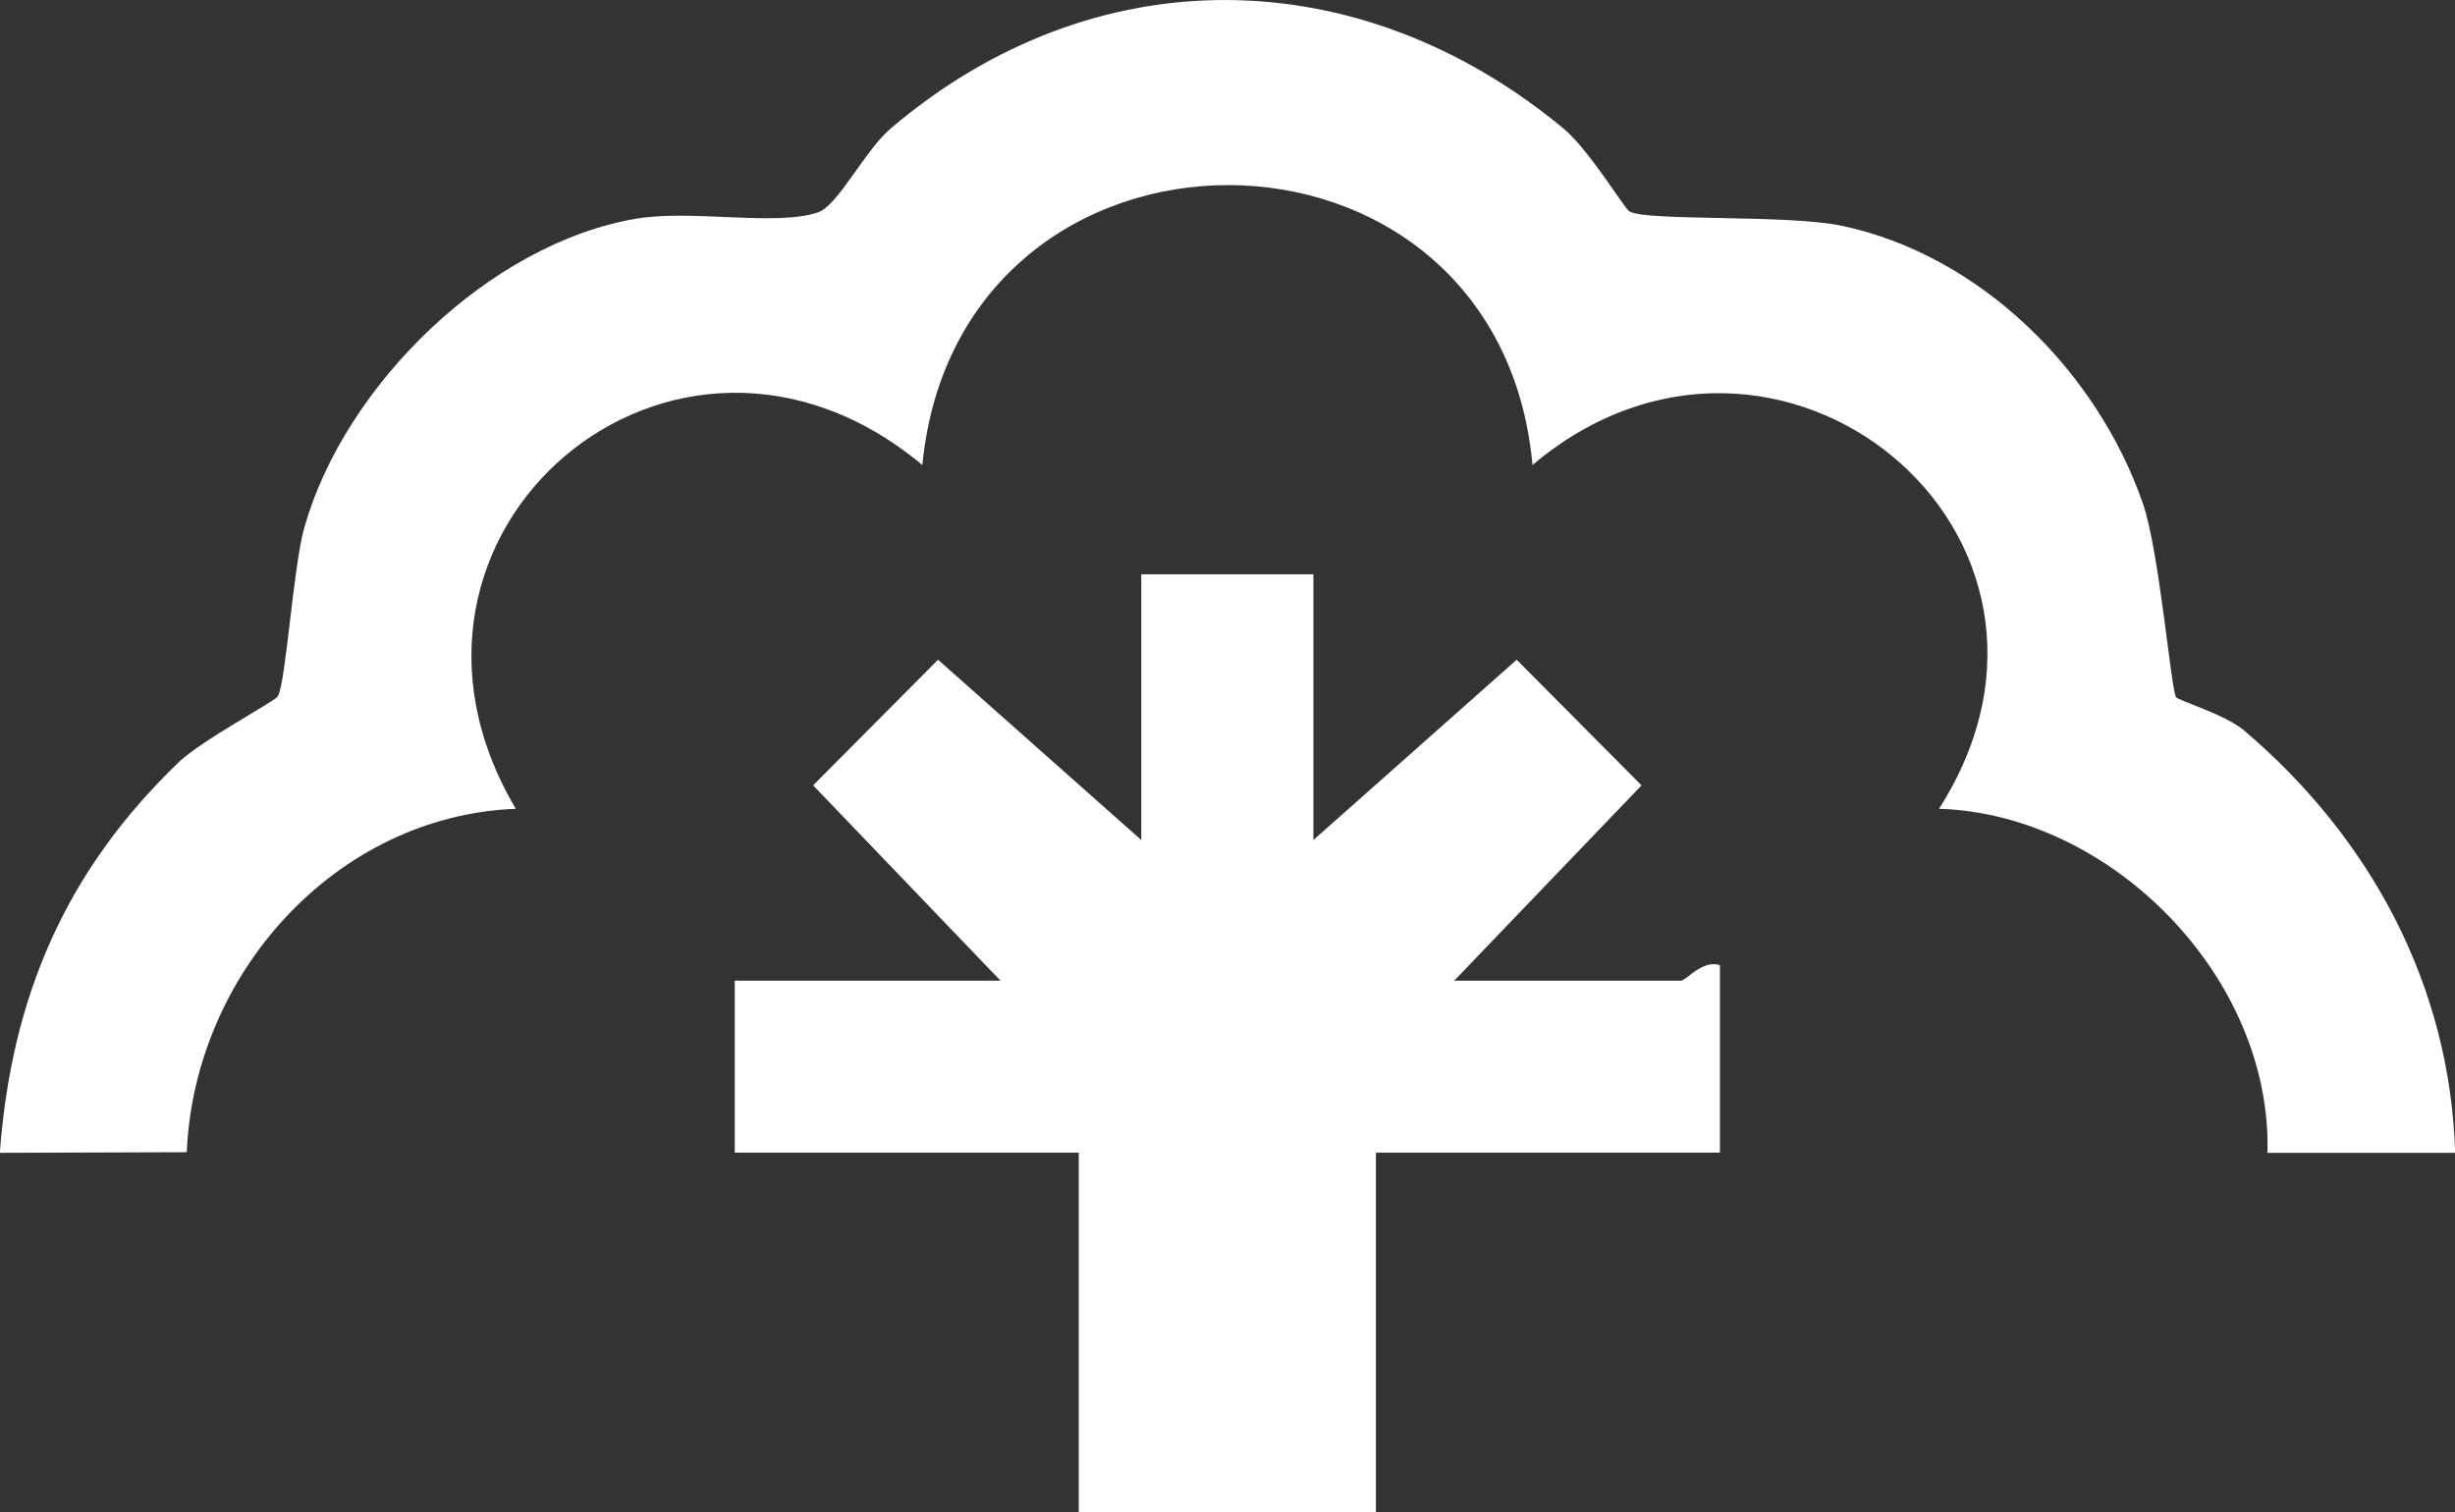
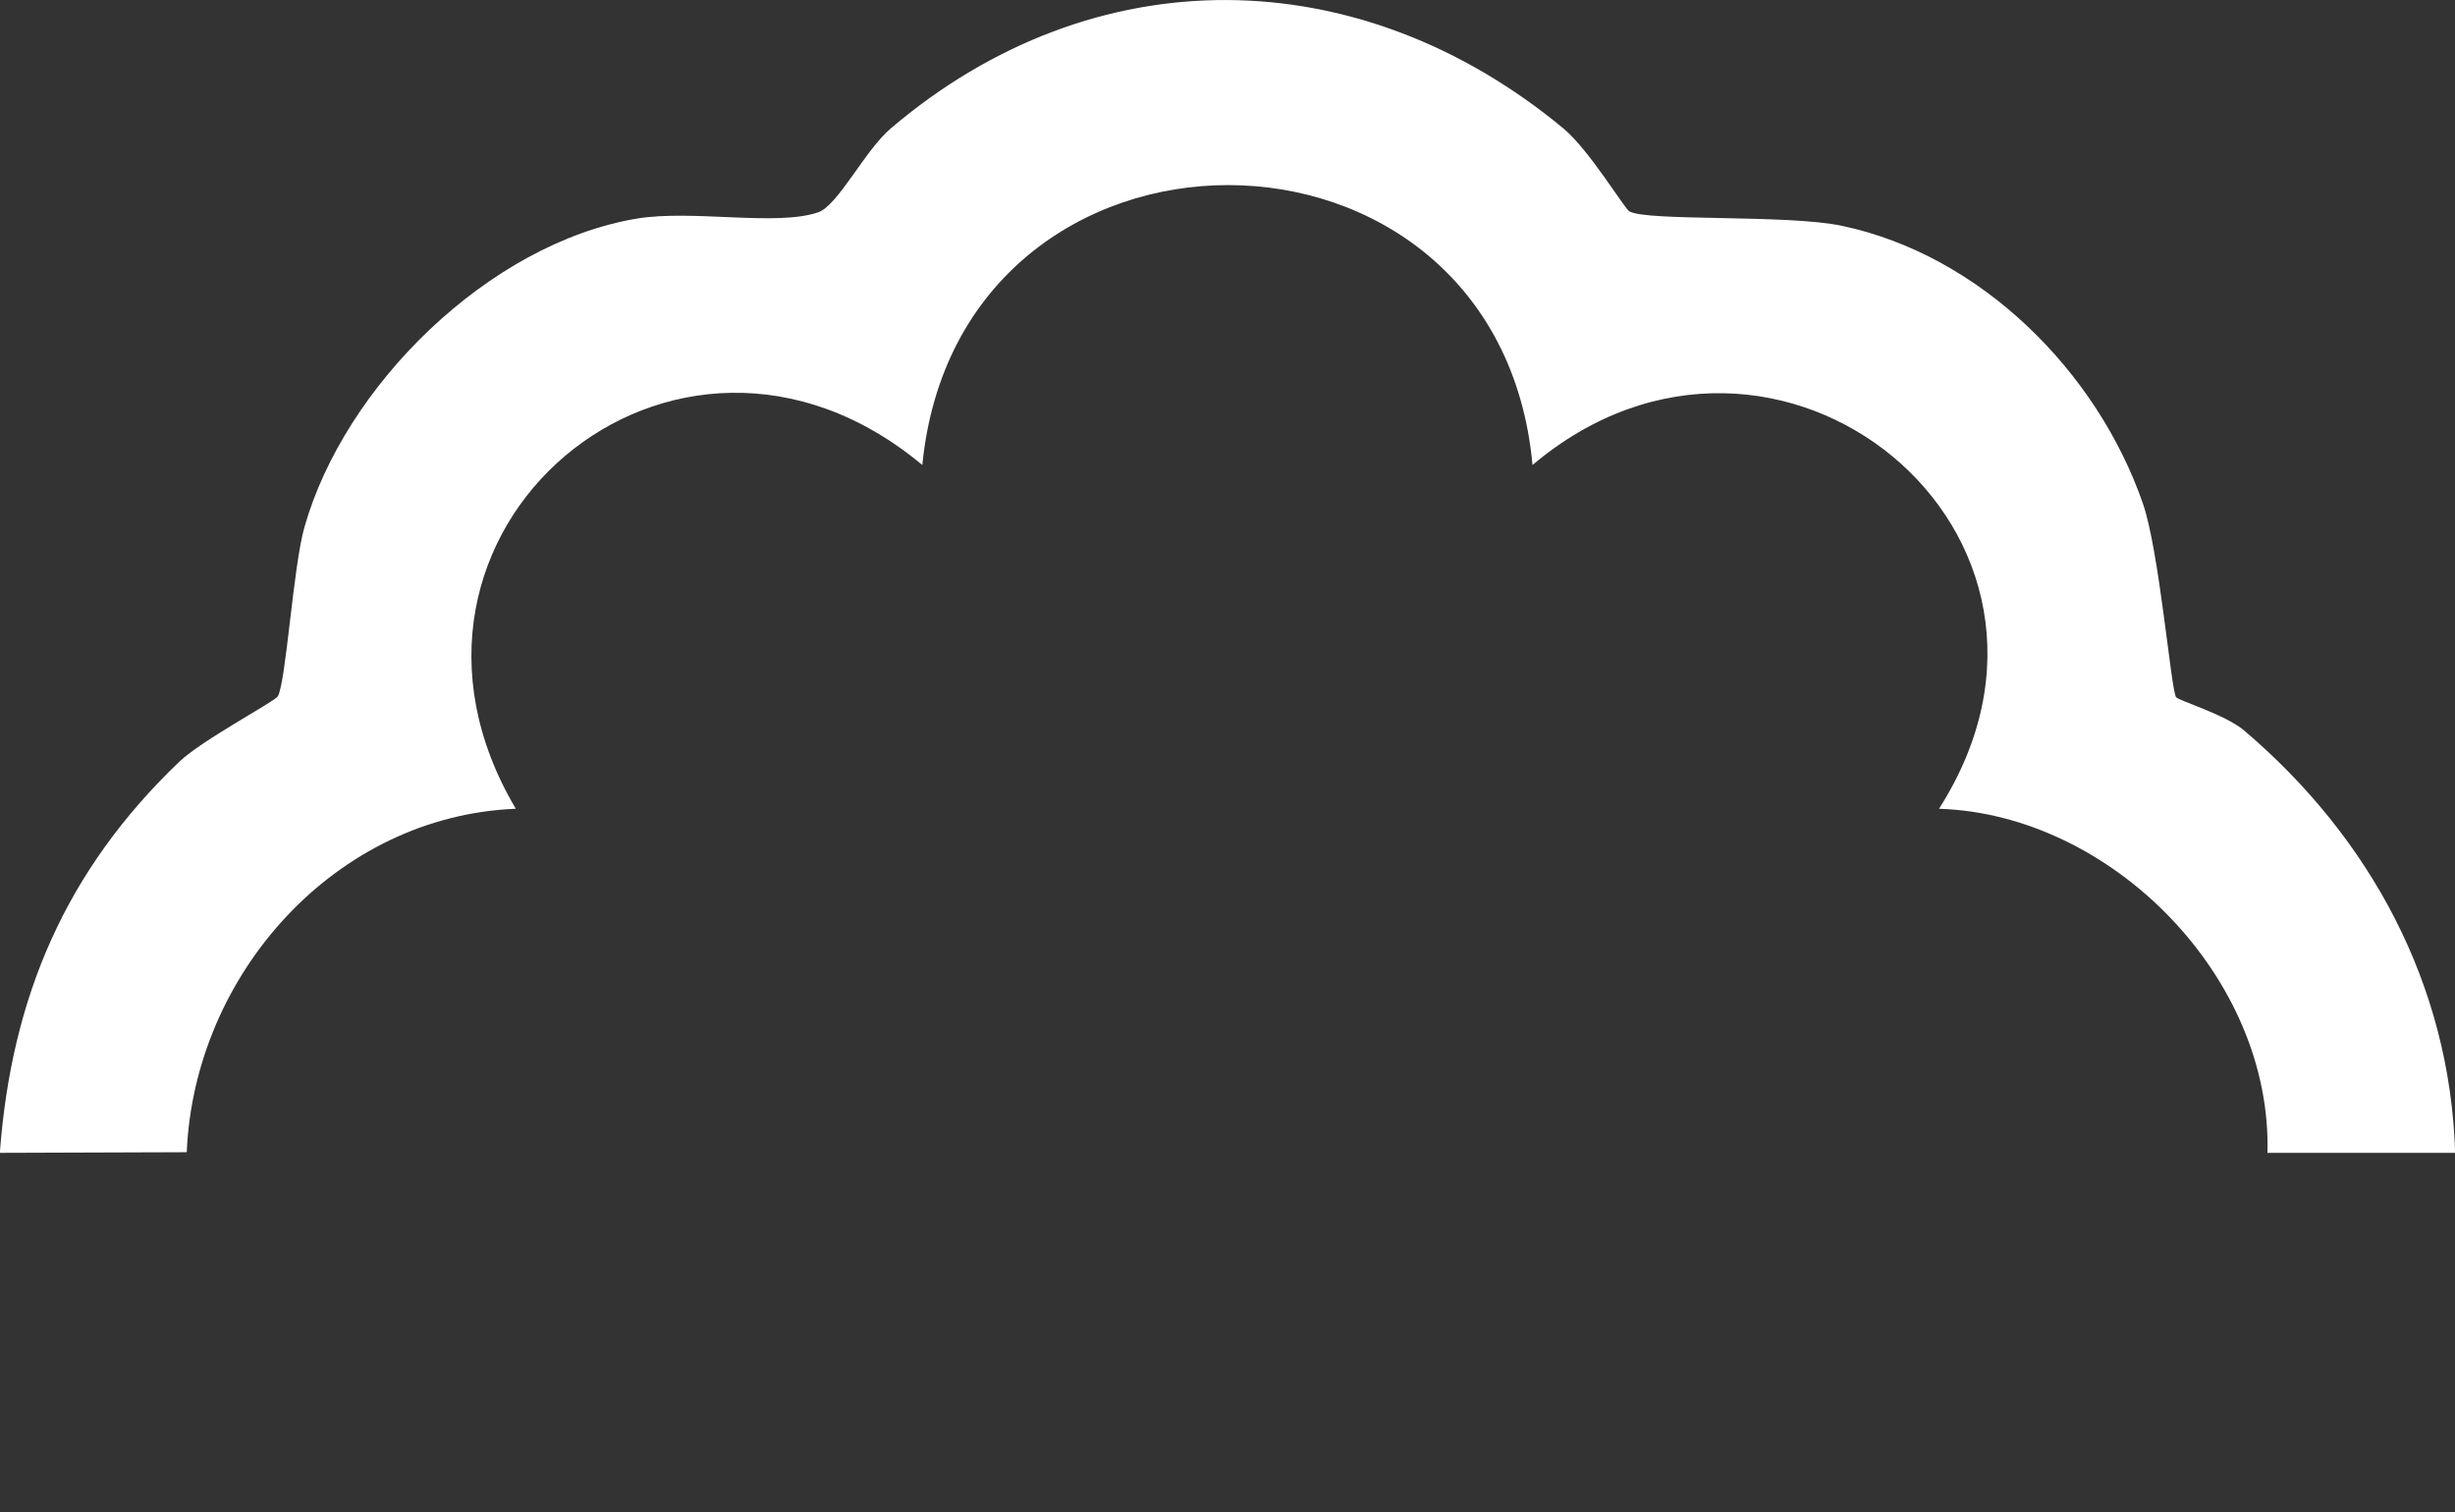
<svg xmlns="http://www.w3.org/2000/svg" id="Capa_2" data-name="Capa 2" viewBox="0 0 156.3 96.31">
  <rect x="0" y="0" width="156.3" height="96.31" fill="#333333" stroke="none" />
  <defs>
    <style>.cls-1 { fill: #fff; }</style>
  </defs>
  <g id="GBM">
    <g>
      <path class="cls-1" d="M103.74 13.46c1.12.65 10.05.18 13.53.92 8.82 1.86 16.24 9.26 19.16 17.68 1.05 3.04 1.78 11.8 2.11 12.33.13.22 3.13 1.1 4.34 2.13 8.03 6.83 13.1 16.18 13.43 26.89h-11.95c.3-11.15-9.91-21.56-20.91-21.91 11.15-17.49-10.36-35-25.88-21.89-2.19-23.74-36.5-23.79-38.85.0-15.76-13.15-36.29 4.33-25.88 21.89-11.48.46-20.47 10.53-20.95 21.87l-11.9.04c.74-9.94 4.2-17.99 11.42-24.9 1.47-1.4 6.09-3.84 6.28-4.17.52-.92.98-8.28 1.69-10.76 2.55-9.02 11.75-18.08 21.16-19.66 3.55-.59 8.89.51 11.55-.4 1.27-.44 2.96-3.93 4.62-5.34 12.96-11.03 29.83-10.78 42.84.01 1.61 1.34 3.89 5.1 4.18 5.27z" />
-       <path class="cls-1" d="M83.62 36.57v16.92l12.94-11.48 7.95 8-11.93 12.44h14.44c.31.0 1.41-1.37 2.48-.99V73.4H87.6v22.9H68.68V73.4h-21.9V62.45H63.7L51.77 50.01l7.95-8 12.94 11.48V36.57h10.95z" />
    </g>
  </g>
</svg>